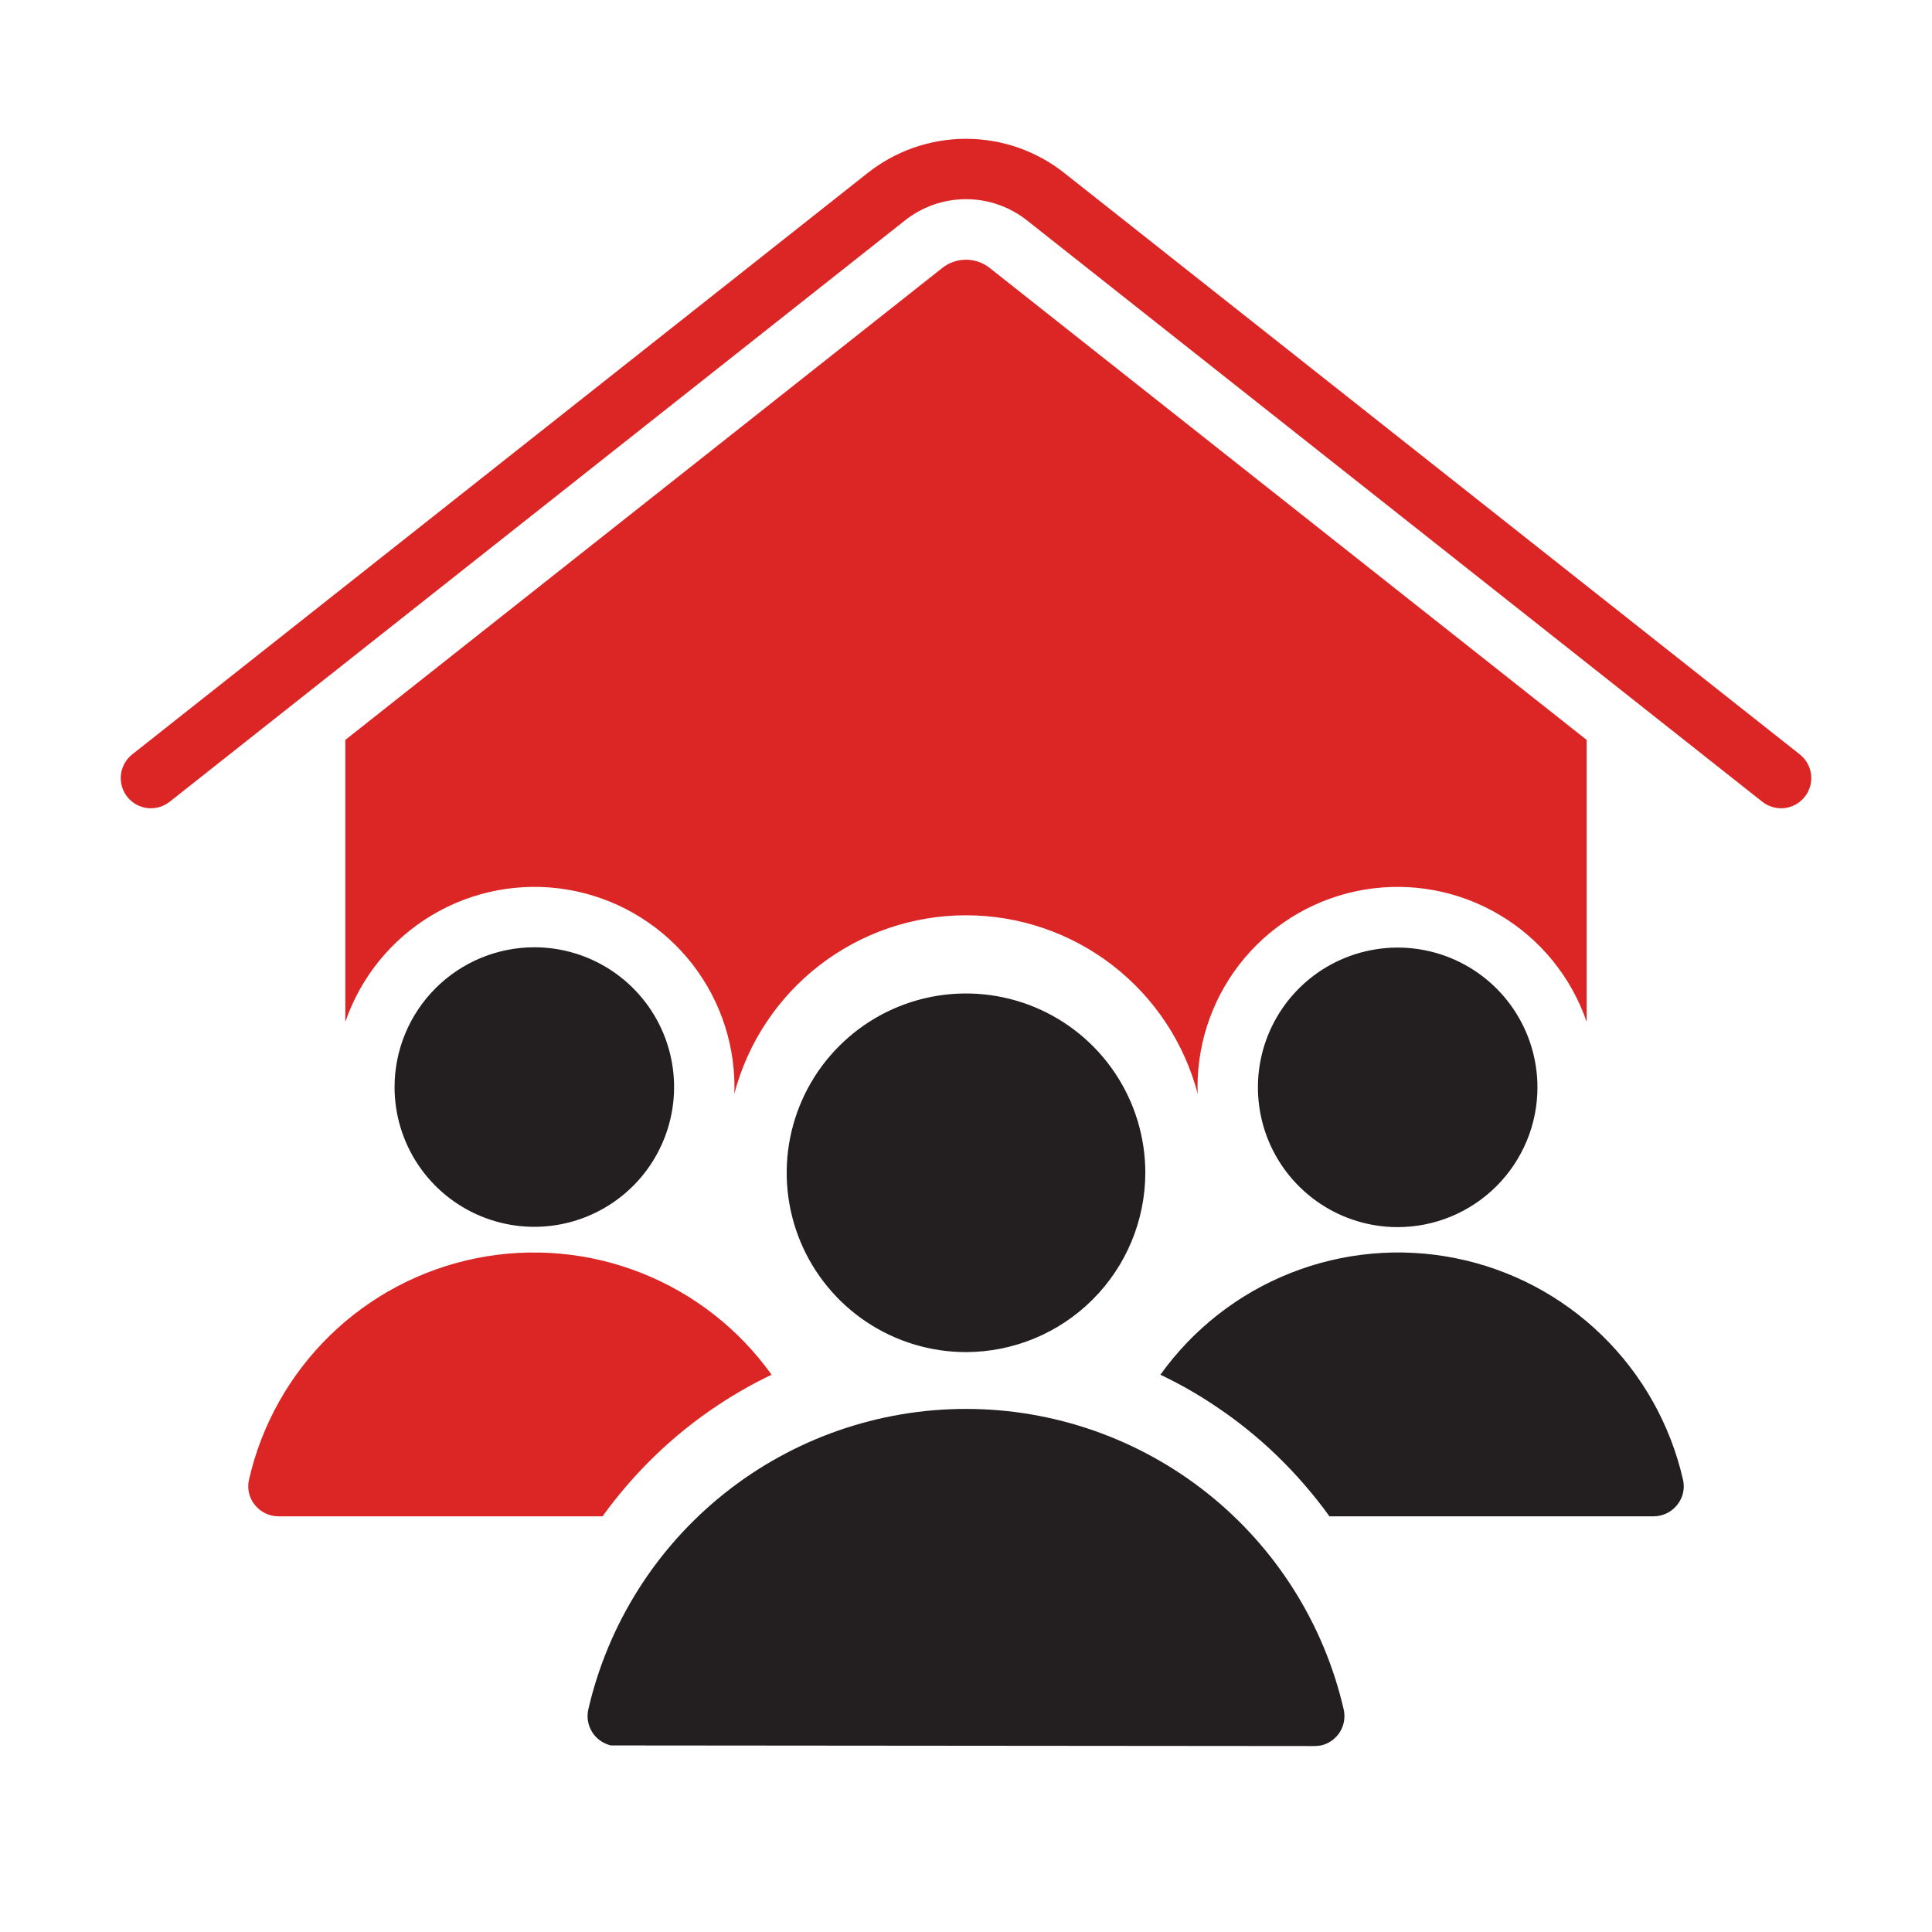
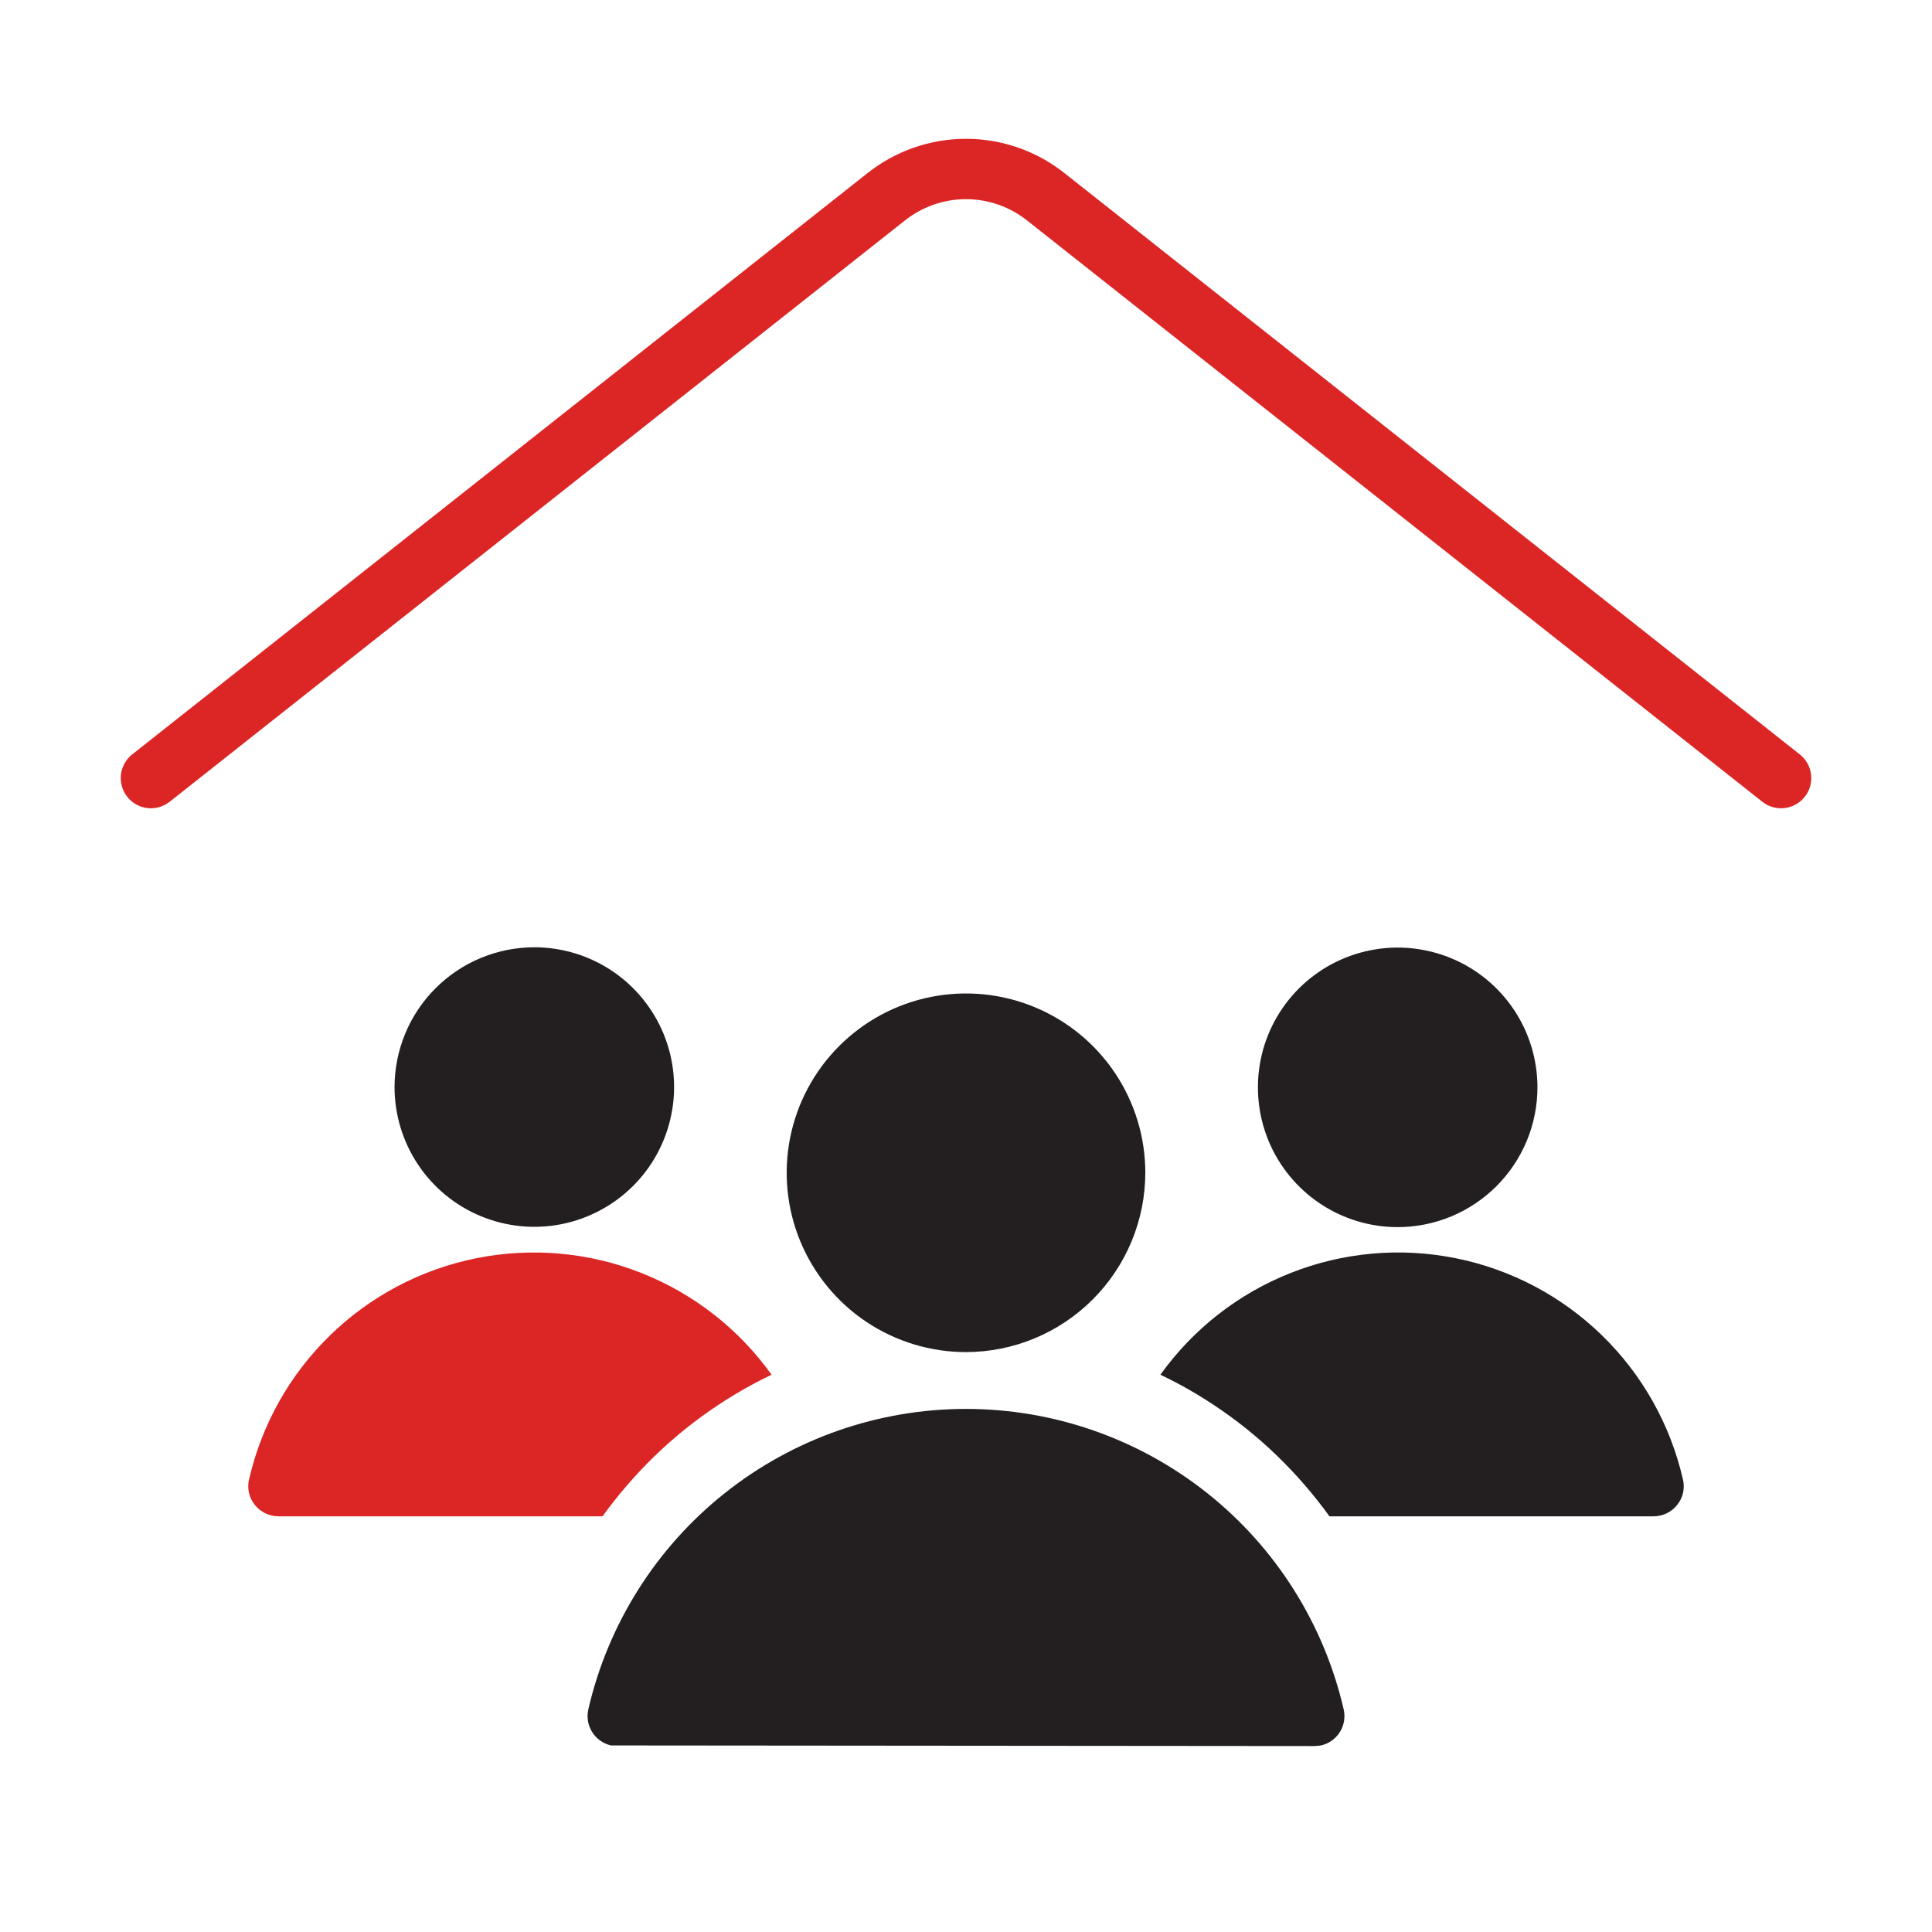
<svg xmlns="http://www.w3.org/2000/svg" width="64" height="64" viewBox="0 0 64 64" fill="none">
  <path d="M37.94 38.85C37.94 37.675 37.592 36.527 36.939 35.55C36.286 34.573 35.359 33.812 34.273 33.362C33.188 32.913 31.994 32.795 30.841 33.024C29.689 33.253 28.631 33.819 27.8 34.65C26.969 35.48 26.403 36.539 26.174 37.691C25.945 38.843 26.063 40.038 26.512 41.123C26.962 42.208 27.723 43.136 28.7 43.789C29.677 44.441 30.825 44.79 32 44.79C33.575 44.787 35.084 44.161 36.197 43.047C37.311 41.934 37.937 40.425 37.94 38.85ZM19.49 56.62C19.46 56.748 19.456 56.881 19.477 57.011C19.499 57.14 19.546 57.264 19.615 57.376C19.685 57.488 19.776 57.584 19.883 57.66C19.991 57.737 20.112 57.791 20.24 57.82C20.24 57.82 43.47 57.84 43.54 57.84C43.614 57.838 43.687 57.831 43.76 57.82C43.888 57.791 44.01 57.737 44.117 57.66C44.224 57.584 44.315 57.488 44.385 57.376C44.455 57.264 44.502 57.14 44.523 57.011C44.544 56.881 44.54 56.748 44.51 56.62C43.856 53.792 42.264 51.269 39.992 49.462C37.72 47.656 34.903 46.672 32 46.672C29.097 46.672 26.28 47.656 24.009 49.462C21.737 51.269 20.144 53.792 19.49 56.62ZM50.93 36.01C50.928 35.095 50.655 34.2 50.145 33.44C49.635 32.68 48.911 32.088 48.065 31.739C47.219 31.391 46.288 31.3 45.391 31.48C44.493 31.66 43.669 32.102 43.023 32.749C42.376 33.397 41.936 34.222 41.758 35.12C41.581 36.018 41.673 36.949 42.023 37.794C42.374 38.639 42.968 39.362 43.729 39.87C44.49 40.379 45.385 40.65 46.3 40.65C46.909 40.65 47.511 40.529 48.074 40.296C48.636 40.062 49.147 39.72 49.577 39.289C50.007 38.858 50.347 38.347 50.58 37.784C50.812 37.222 50.931 36.619 50.93 36.01ZM55.75 49.01C55.334 47.192 54.402 45.533 53.065 44.233C51.729 42.932 50.045 42.045 48.217 41.679C46.389 41.312 44.493 41.482 42.759 42.167C41.024 42.852 39.525 44.023 38.44 45.54C39.046 45.828 39.631 46.159 40.19 46.53C40.948 47.029 41.658 47.598 42.31 48.23C42.944 48.844 43.523 49.514 44.04 50.23H54.78C54.93 50.229 55.078 50.195 55.213 50.129C55.349 50.063 55.467 49.968 55.56 49.85C55.654 49.734 55.72 49.598 55.753 49.452C55.786 49.306 55.785 49.155 55.75 49.01ZM13.07 36.01C13.07 36.926 13.342 37.821 13.85 38.582C14.359 39.344 15.082 39.937 15.928 40.287C16.774 40.638 17.705 40.73 18.603 40.551C19.502 40.372 20.326 39.931 20.974 39.284C21.622 38.636 22.062 37.811 22.241 36.913C22.42 36.015 22.328 35.084 21.978 34.238C21.627 33.392 21.034 32.669 20.272 32.16C19.511 31.651 18.616 31.38 17.7 31.38C16.473 31.381 15.296 31.869 14.428 32.737C13.56 33.605 13.071 34.782 13.07 36.01Z" fill="#231F20" />
  <path d="M8.25 49.01C8.215 49.155 8.214 49.306 8.247 49.452C8.28 49.598 8.346 49.734 8.44 49.85C8.533 49.968 8.652 50.063 8.787 50.129C8.922 50.195 9.07 50.229 9.22 50.23H19.96C20.477 49.514 21.056 48.845 21.69 48.23C22.342 47.598 23.052 47.029 23.81 46.53C24.369 46.16 24.954 45.829 25.56 45.54C24.476 44.023 22.976 42.852 21.241 42.167C19.507 41.482 17.612 41.313 15.783 41.679C13.955 42.046 12.271 42.932 10.935 44.233C9.599 45.533 8.666 47.192 8.25 49.01ZM5.62 26.56L29.973 7.306C30.549 6.848 31.264 6.598 32 6.598C32.736 6.598 33.451 6.848 34.027 7.306L58.38 26.56C58.588 26.724 58.853 26.799 59.117 26.769C59.38 26.738 59.621 26.603 59.785 26.395C59.95 26.187 60.025 25.922 59.994 25.658C59.963 25.395 59.828 25.154 59.62 24.99L35.268 5.739C34.339 5 33.187 4.598 32 4.598C30.813 4.598 29.661 5 28.732 5.739L4.38 24.99C4.172 25.154 4.038 25.395 4.007 25.658C3.976 25.922 4.051 26.187 4.215 26.395C4.38 26.603 4.62 26.738 4.883 26.769C5.147 26.799 5.412 26.724 5.62 26.56Z" fill="#DC2626" />
-   <path d="M31.21 8.88L11.44 24.51V33.85C11.95 32.367 12.969 31.113 14.317 30.311C15.665 29.509 17.253 29.211 18.8 29.47C20.346 29.73 21.751 30.529 22.764 31.727C23.776 32.924 24.331 34.442 24.33 36.01C24.332 36.09 24.328 36.17 24.32 36.25C24.764 34.551 25.759 33.048 27.148 31.975C28.538 30.902 30.244 30.32 32 30.32C33.756 30.32 35.462 30.902 36.852 31.975C38.241 33.048 39.236 34.551 39.68 36.25C39.672 36.17 39.668 36.09 39.67 36.01C39.669 34.442 40.224 32.924 41.236 31.727C42.249 30.529 43.653 29.73 45.2 29.47C46.747 29.211 48.335 29.509 49.683 30.311C51.031 31.113 52.05 32.367 52.56 33.85V24.51L32.79 8.88C32.566 8.7 32.287 8.603 32 8.603C31.713 8.603 31.434 8.7 31.21 8.88Z" fill="#DC2626" />
</svg>